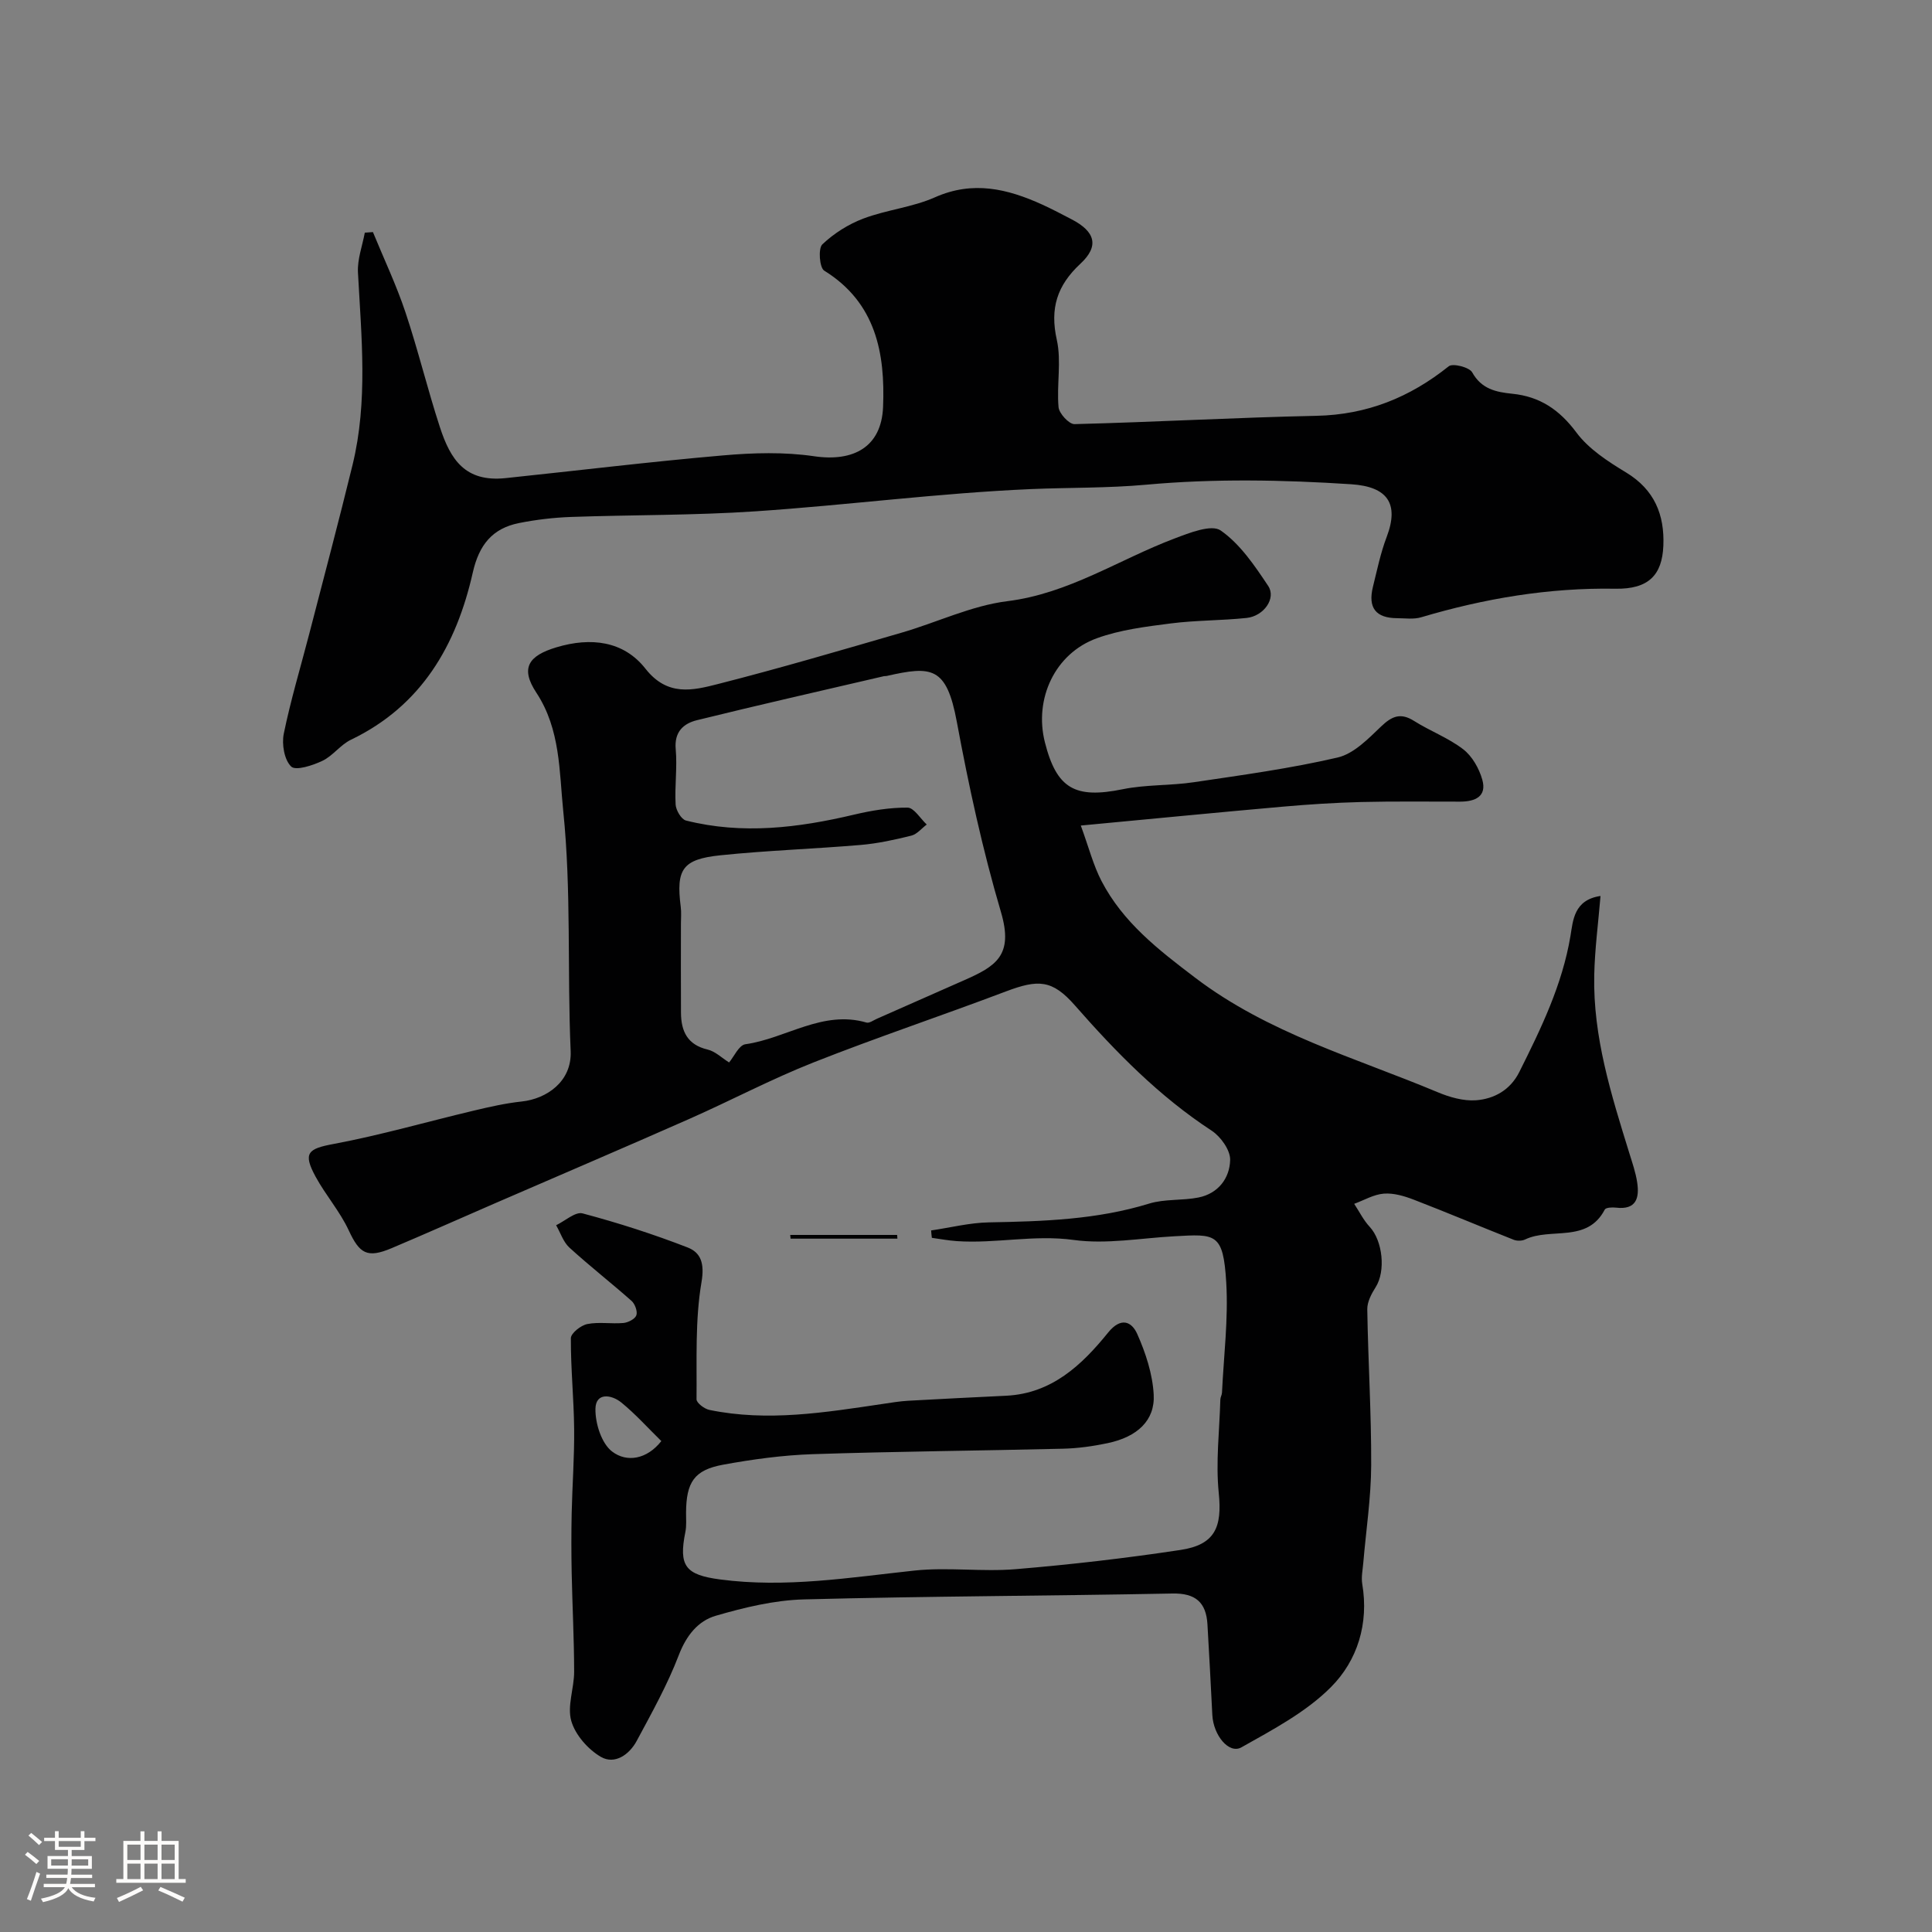
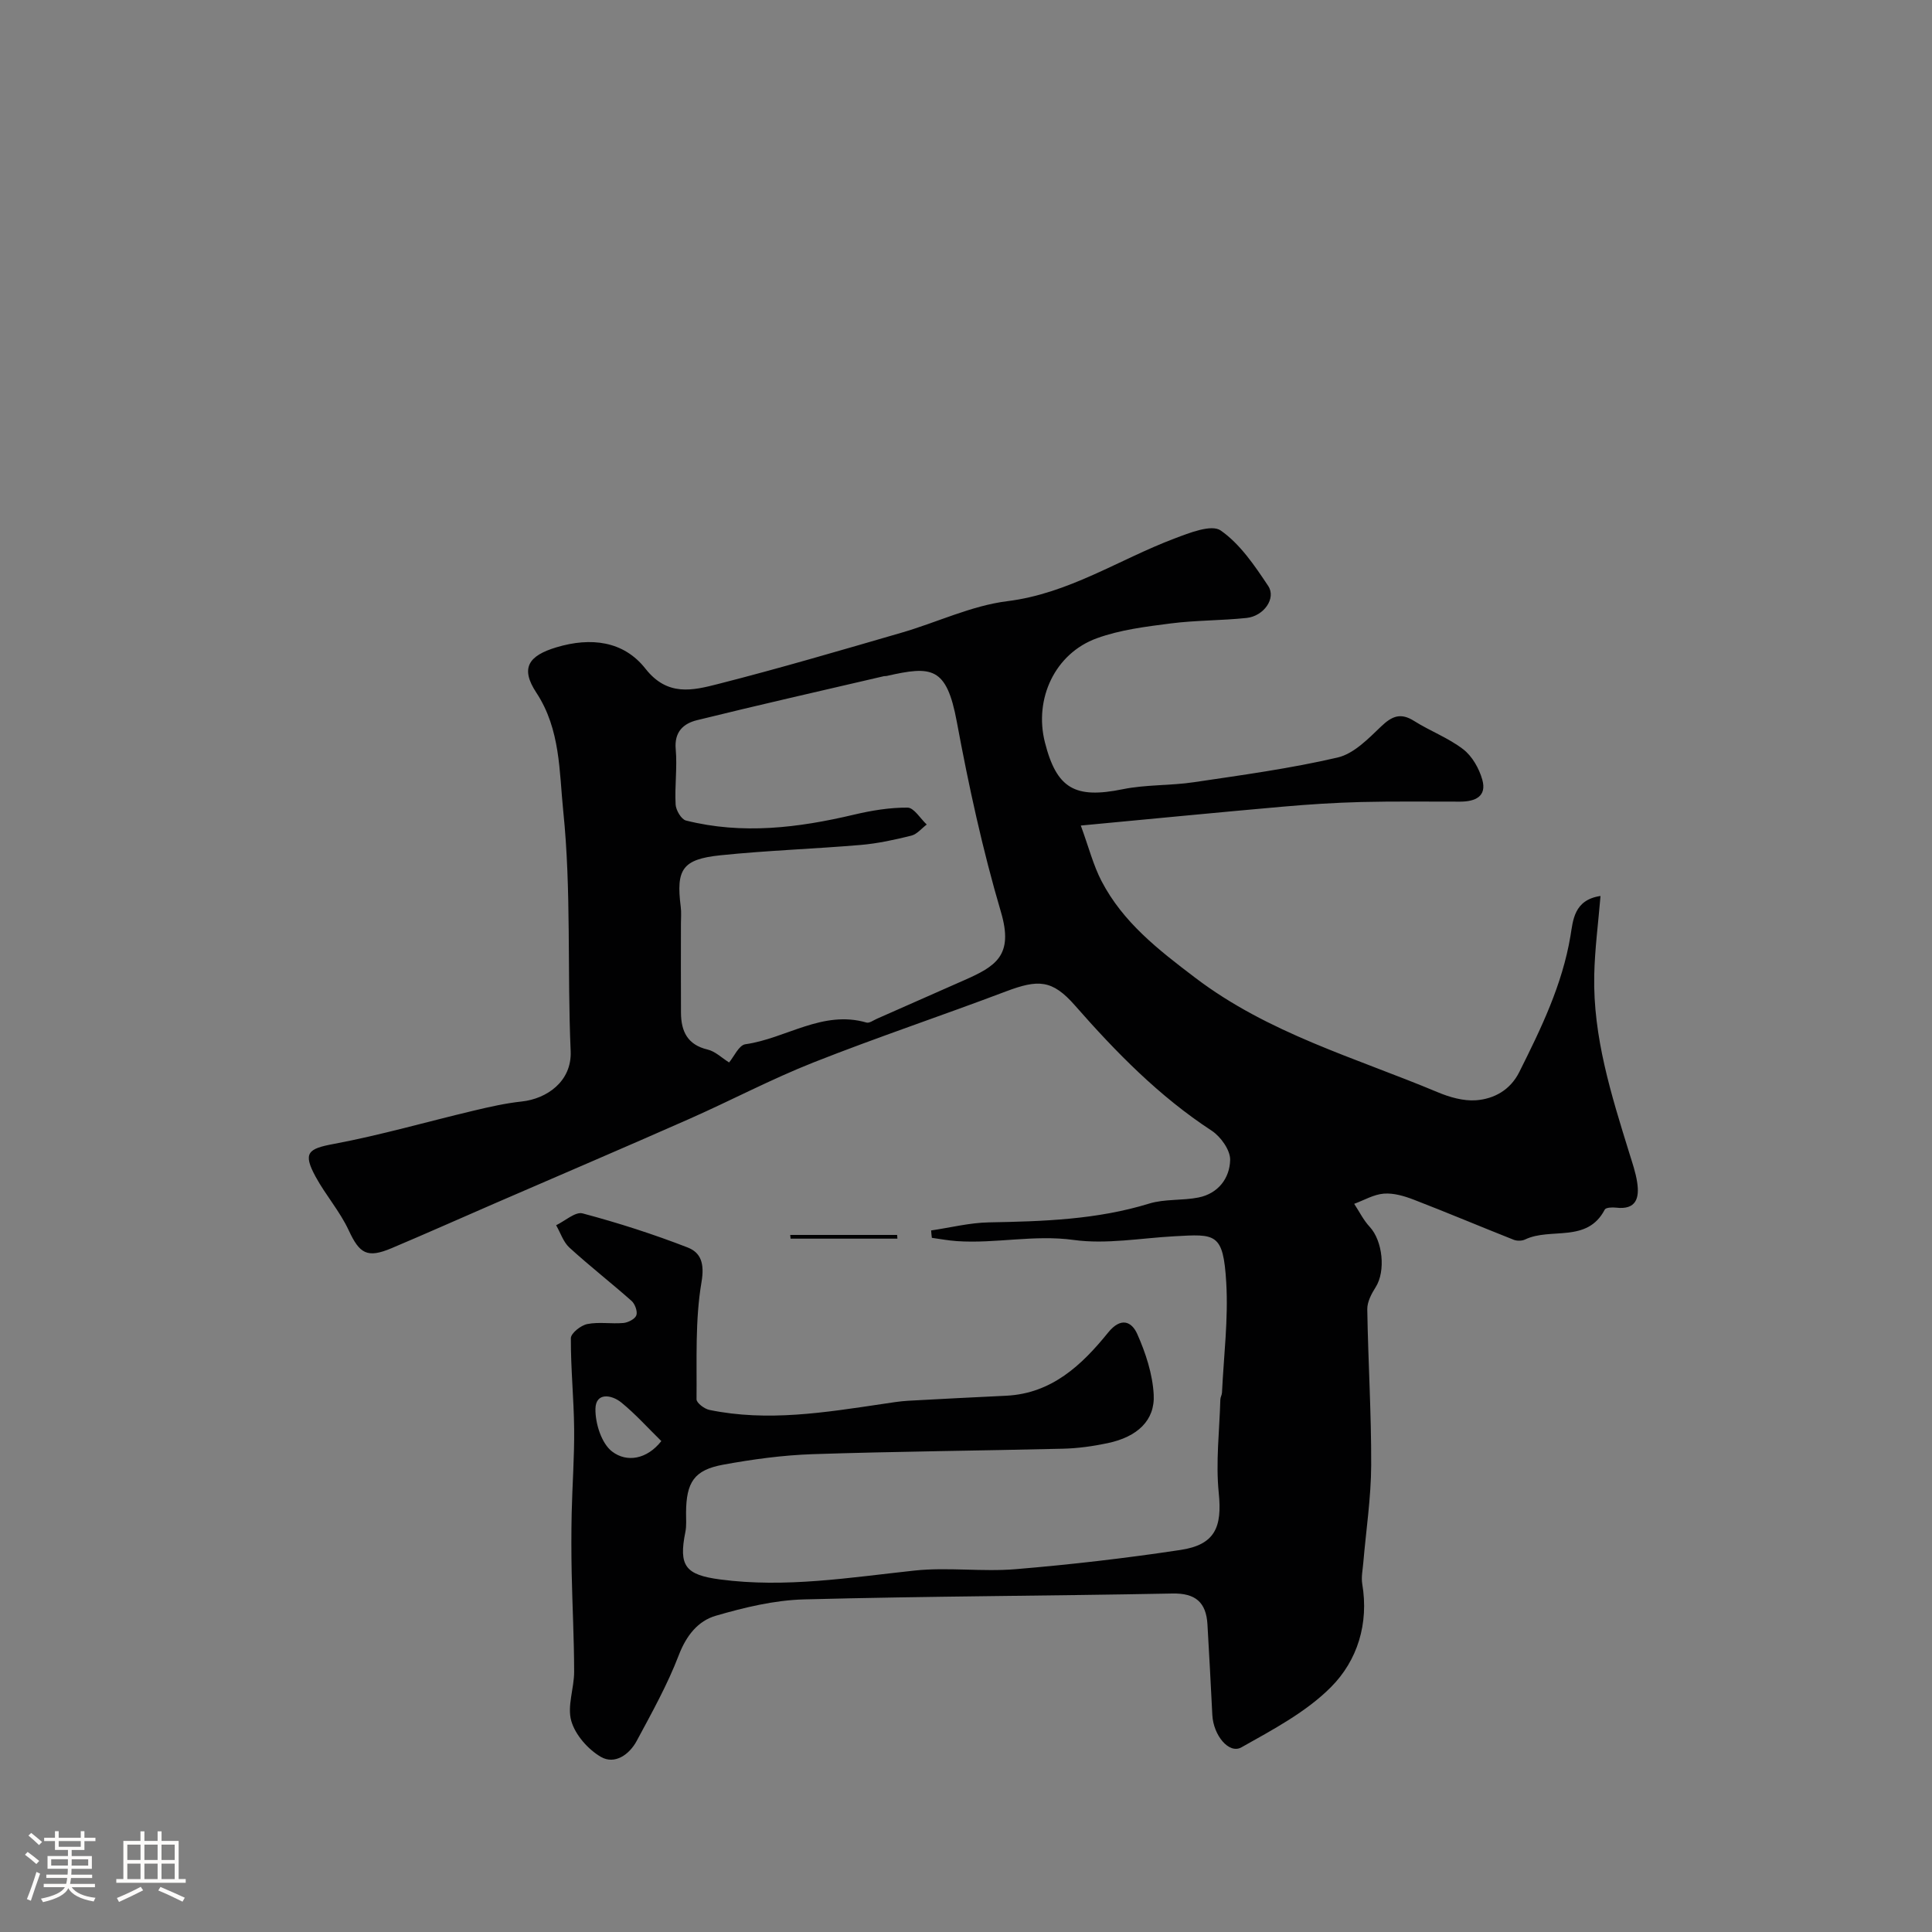
<svg xmlns="http://www.w3.org/2000/svg" enable-background="new 0 0 400 400" viewBox="0 0 400 400">
  <rect x="0" y="0" width="400" height="400" fill="#808080" stroke="none" />
  <path d="m5.17 384 .55-.58c.85.61 1.65 1.24 2.4 1.87l-.59.64c-.83-.73-1.62-1.38-2.36-1.93m1.22 9.53-.82-.34c.71-1.76 1.37-3.64 1.98-5.63.24.13.5.25.76.36-.6 1.67-1.24 3.54-1.92 5.61m-.5-13.5.57-.54c.56.44 1.31 1.06 2.26 1.87l-.64.64c-.68-.66-1.41-1.32-2.19-1.97m3.25.46h2.24v-1.36h.77v1.36h4.57v-1.36h.76v1.36h2.28v.69h-2.28v1.84h-2.64v1.26h4.18v2.64h-4.21c0 .45-.02.86-.05 1.21h4.32v.69h-4.38c-.04.34-.1.75-.19 1.22h5.15v.69h-4.82c.87 1.19 2.51 1.92 4.93 2.19-.17.31-.3.57-.37.76-2.77-.49-4.52-1.41-5.26-2.76-.56 1.26-2.3 2.23-5.24 2.9-.12-.24-.26-.48-.43-.72 2.73-.55 4.38-1.34 4.96-2.38h-4.38v-.69h4.65c.1-.38.17-.79.21-1.22h-4.32v-.69h4.4c.03-.34.05-.75.05-1.21h-4.2v-2.64h4.23v-1.26h-2.69v-1.84h-2.24zm1.46 4.46v1.29h3.45c.01-.4.02-.57.01-.53v-.32-.45h-3.46zm1.55-2.59h4.57v-1.19h-4.57zm6.11 2.59h-3.42v.77c-.01.19-.01.37-.02.53h3.44v-1.29z" fill="#fcfbfa" />
  <path d="m32.63 379.16h.82v1.98h3.54v7.89h1.46v.78h-14.37v-.78h1.46v-7.89h3.54v-1.98h.82v1.98h2.73zm-3.49 11.48.5.73c-1.61.82-3.28 1.63-5 2.41-.13-.27-.28-.55-.44-.82 1.75-.72 3.4-1.49 4.94-2.32m-2.78-5.55h2.73v-3.18h-2.73zm0 3.95h2.73v-3.2h-2.73zm3.54-3.95h2.73v-3.18h-2.73zm0 3.95h2.73v-3.2h-2.73zm7.89 4.68c-1.84-.92-3.51-1.7-5.02-2.32l.45-.73c1.89.8 3.57 1.55 5.04 2.23zm-1.62-11.81h-2.73v3.18h2.73zm-2.73 7.13h2.73v-3.2h-2.73z" fill="#fcfbfa" />
  <g fill="#010102">
    <path d="m192.78 254.75c3.99-.58 7.97-1.6 11.97-1.67 11.2-.21 22.32-.55 33.17-3.89 3.22-.99 6.85-.59 10.21-1.26 4.09-.82 6.48-4 6.56-7.79.04-2.02-1.95-4.81-3.82-6.04-10.89-7.12-19.82-16.25-28.33-25.95-4.7-5.36-7.61-5.4-14.29-2.88-13.23 5.01-26.66 9.49-39.81 14.69-8.76 3.46-17.13 7.9-25.75 11.71-13.38 5.91-26.84 11.66-40.26 17.48-7.12 3.09-14.2 6.25-21.35 9.27-5.09 2.15-6.64 1.12-8.88-3.69-1.82-3.92-4.78-7.29-6.86-11.11-2.69-4.95-1.56-5.79 3.75-6.78 9.73-1.82 19.28-4.59 28.93-6.88 3.31-.79 6.65-1.55 10.03-1.91 5.07-.55 10.37-4.09 10.1-10.42-.73-16.58.16-33.29-1.54-49.75-.83-8.06-.55-16.86-5.56-24.46-3.38-5.12-1.64-7.67 4.18-9.41 7.08-2.12 13.88-1.33 18.4 4.43 4.56 5.81 9.8 4.51 15.02 3.18 12.75-3.25 25.37-6.96 38.01-10.63 7.32-2.12 14.44-5.59 21.88-6.52 12.75-1.58 23.1-8.62 34.61-12.97 3.08-1.17 7.67-3 9.58-1.67 4.02 2.8 7.04 7.28 9.84 11.49 1.7 2.56-.92 6.24-4.47 6.62-5.23.55-10.54.47-15.75 1.14-5.14.66-10.43 1.31-15.25 3.06-8.7 3.15-13.05 12.56-10.76 21.57 2.44 9.61 6.26 11.7 16.11 9.69 4.8-.98 9.85-.72 14.72-1.45 9.97-1.48 19.99-2.84 29.79-5.12 3.33-.78 6.33-3.88 8.99-6.43 2.26-2.16 4.05-2.89 6.83-1.13 3.31 2.09 7.1 3.5 10.16 5.86 1.86 1.43 3.29 3.96 3.95 6.28.99 3.5-1.48 4.55-4.55 4.56-6.85.01-13.71-.09-20.56.08-5.44.14-10.87.49-16.29.97-13.37 1.18-26.73 2.49-41.72 3.9 1.65 4.51 2.58 8.21 4.29 11.5 4.46 8.55 11.7 14.17 19.38 20 15.2 11.55 33.1 16.54 50.14 23.68 2.49 1.05 5.39 1.89 8.01 1.7 3.79-.29 7.11-2.14 8.97-5.86 4.51-9.02 8.89-18.03 10.59-28.17.53-3.19.7-7.46 6.22-8.27-.47 5.66-1.19 11.03-1.3 16.41-.27 12.76 3.53 24.78 7.25 36.79.62 2.01 1.33 4.03 1.64 6.1.49 3.22-.18 5.73-4.37 5.23-.78-.09-2.12-.04-2.34.4-3.66 7.02-11.19 3.64-16.49 6.19-.65.31-1.66.33-2.34.07-6.93-2.74-13.79-5.64-20.74-8.32-1.95-.75-4.15-1.4-6.17-1.24-2.09.16-4.09 1.36-6.14 2.11 1.06 1.6 1.92 3.38 3.21 4.76 2.7 2.91 3.34 9.16 1.25 12.47-.87 1.37-1.77 3.06-1.75 4.59.17 10.77.85 21.53.81 32.3-.03 6.72-1.06 13.43-1.63 20.14-.12 1.48-.46 3.02-.22 4.45 1.39 8.22-1.01 15.85-6.46 21.33-5.17 5.2-12.06 8.83-18.56 12.49-2.57 1.45-5.8-2.49-6.02-6.69-.32-6.26-.64-12.52-1.01-18.78-.27-4.53-2.45-6.48-7.26-6.38-25.43.5-50.87.55-76.29 1.22-6.12.16-12.31 1.66-18.23 3.38-3.7 1.07-6.12 4.11-7.67 8.15-2.35 6.14-5.6 11.96-8.72 17.77-1.52 2.83-4.54 4.96-7.4 3.31-2.66-1.54-5.31-4.55-6.14-7.44-.89-3.09.6-6.79.59-10.22-.01-6.81-.37-13.62-.51-20.43-.08-4.13-.09-8.26 0-12.39.13-5.8.57-11.61.51-17.41-.06-6.27-.71-12.53-.68-18.8.01-1.03 2.07-2.67 3.41-2.93 2.4-.48 4.99 0 7.47-.22.98-.09 2.4-.82 2.68-1.59.28-.8-.28-2.35-.99-2.98-4.23-3.75-8.7-7.23-12.87-11.04-1.27-1.16-1.85-3.07-2.75-4.63 1.84-.88 3.98-2.85 5.48-2.45 7.36 1.96 14.66 4.3 21.76 7.06 2.71 1.06 3.52 3.28 2.86 7.16-1.35 7.93-.95 16.16-1.03 24.27-.01.75 1.63 1.99 2.67 2.2 12.02 2.48 23.91.53 35.8-1.23 1.78-.26 3.56-.57 5.36-.67 6.76-.39 13.53-.7 20.3-1.04 9.43-.47 15.65-6.36 21.08-13.07 2.68-3.31 4.89-2.27 6.03.28 1.75 3.93 3.18 8.3 3.41 12.55.3 5.36-3.4 8.77-9.54 10.06-3.04.64-6.17 1.08-9.27 1.15-17.26.42-34.54.56-51.8 1.13-6.2.21-12.43 1.06-18.54 2.18-6 1.1-7.63 3.63-7.67 9.94-.01 1.33.12 2.7-.14 3.98-1.43 7.07.01 8.89 7.2 9.84 13.54 1.79 26.83-.4 40.22-1.84 6.92-.74 14.02.29 20.97-.29 11.41-.95 22.8-2.27 34.12-3.98 7.16-1.08 8.64-4.72 7.92-11.79-.65-6.37.15-12.89.33-19.35.01-.48.32-.95.34-1.43.36-7.6 1.33-15.24.88-22.79-.61-10.35-2.19-10.06-10.8-9.58-6.93.38-14.01 1.69-20.77.76-8.21-1.13-16.15.79-24.21.24-1.73-.12-3.45-.44-5.17-.68-.07-.49-.11-1.01-.15-1.53zm-41.83-34.78c.99-1.16 2.03-3.58 3.37-3.77 8.41-1.18 15.99-7.14 25.08-4.49.59.17 1.43-.47 2.14-.78 6-2.64 12-5.31 18-7.95 6.64-2.92 10.35-5.14 7.7-14.14-3.81-12.91-6.68-26.14-9.14-39.39-2.13-11.47-5.18-11.62-14.57-9.49-.16.04-.34-.01-.5.03-12.92 3.01-25.86 5.94-38.74 9.12-2.77.68-4.72 2.4-4.39 6 .34 3.78-.23 7.64-.02 11.45.06 1.18 1.17 3.07 2.14 3.32 11.68 2.94 23.24 1.52 34.77-1.21 3.63-.86 7.41-1.49 11.11-1.46 1.33.01 2.65 2.27 3.97 3.5-1.06.79-2.01 2.01-3.19 2.3-3.45.86-6.97 1.63-10.51 1.93-9.67.82-19.39 1.14-29.04 2.14-7.87.82-9.18 2.91-8.19 10.67.15 1.15.04 2.33.04 3.49 0 6.16-.03 12.32.01 18.48.03 3.8 1.34 6.6 5.52 7.58 1.59.38 2.92 1.72 4.44 2.67zm-14.03 78.39c-2.83-2.77-5.37-5.62-8.29-7.99-2.02-1.64-5.29-2.13-5.35 1.31-.05 3.02 1.25 7.17 3.46 8.85 3.02 2.31 7.2 1.63 10.18-2.17z" />
-     <path d="m77.21 48.05c2.26 5.51 4.83 10.92 6.72 16.56 2.63 7.85 4.57 15.94 7.14 23.81 2.2 6.76 5.25 11.44 13.6 10.57 15-1.57 29.97-3.4 44.99-4.7 6.26-.55 12.71-.74 18.89.17 8.15 1.2 13.94-1.9 14.28-10.19.45-11.1-1.46-21.6-12.19-28.24-.97-.6-1.27-4.59-.39-5.43 2.4-2.28 5.42-4.19 8.53-5.36 4.8-1.81 10.14-2.32 14.79-4.39 7.86-3.49 15-1.77 22.2 1.5 2.08.95 4.11 2.02 6.14 3.08 4.85 2.53 5.71 5.52 1.79 9.16-4.84 4.5-6.36 9.24-4.9 15.77.99 4.44-.05 9.31.36 13.94.12 1.31 2.18 3.54 3.3 3.51 16.7-.42 33.39-1.37 50.09-1.72 10.47-.22 19.34-3.81 27.4-10.26.83-.67 4.26.2 4.85 1.26 1.93 3.47 4.95 4.09 8.29 4.43 5.72.57 9.79 3.32 13.3 8.04 2.55 3.42 6.53 5.99 10.29 8.27 5.87 3.56 7.96 8.75 7.7 15.15-.25 6.11-3.09 9.02-9.92 8.91-13.78-.24-27.09 2.01-40.22 5.91-1.54.46-3.3.2-4.97.19-4.42-.02-6.09-2.14-5.02-6.49.86-3.47 1.58-7.01 2.85-10.34 2.64-6.95.11-10.41-7.33-10.9-14.1-.92-28.39-1.19-42.43.09-8.03.73-15.93.57-23.88.91-19.03.82-37.97 3.32-56.99 4.6-12.73.86-25.52.72-38.27 1.17-3.59.13-7.21.56-10.73 1.26-5.52 1.1-8.28 4.5-9.58 10.23-3.39 15.04-10.58 27.6-25.24 34.64-2.17 1.04-3.73 3.33-5.9 4.36-2.01.96-5.51 2.1-6.46 1.19-1.43-1.37-1.98-4.62-1.54-6.79 1.43-6.98 3.5-13.83 5.29-20.74 3.01-11.63 6.1-23.25 8.95-34.92 3.22-13.19 1.83-26.54 1.12-39.87-.14-2.71.91-5.48 1.42-8.22.55-.03 1.12-.08 1.68-.12z" />
    <path d="m163.61 255.68h22.13c.02.26.04.51.06.77-7.37 0-14.75 0-22.12 0-.03-.25-.05-.51-.07-.77z" />
  </g>
</svg>